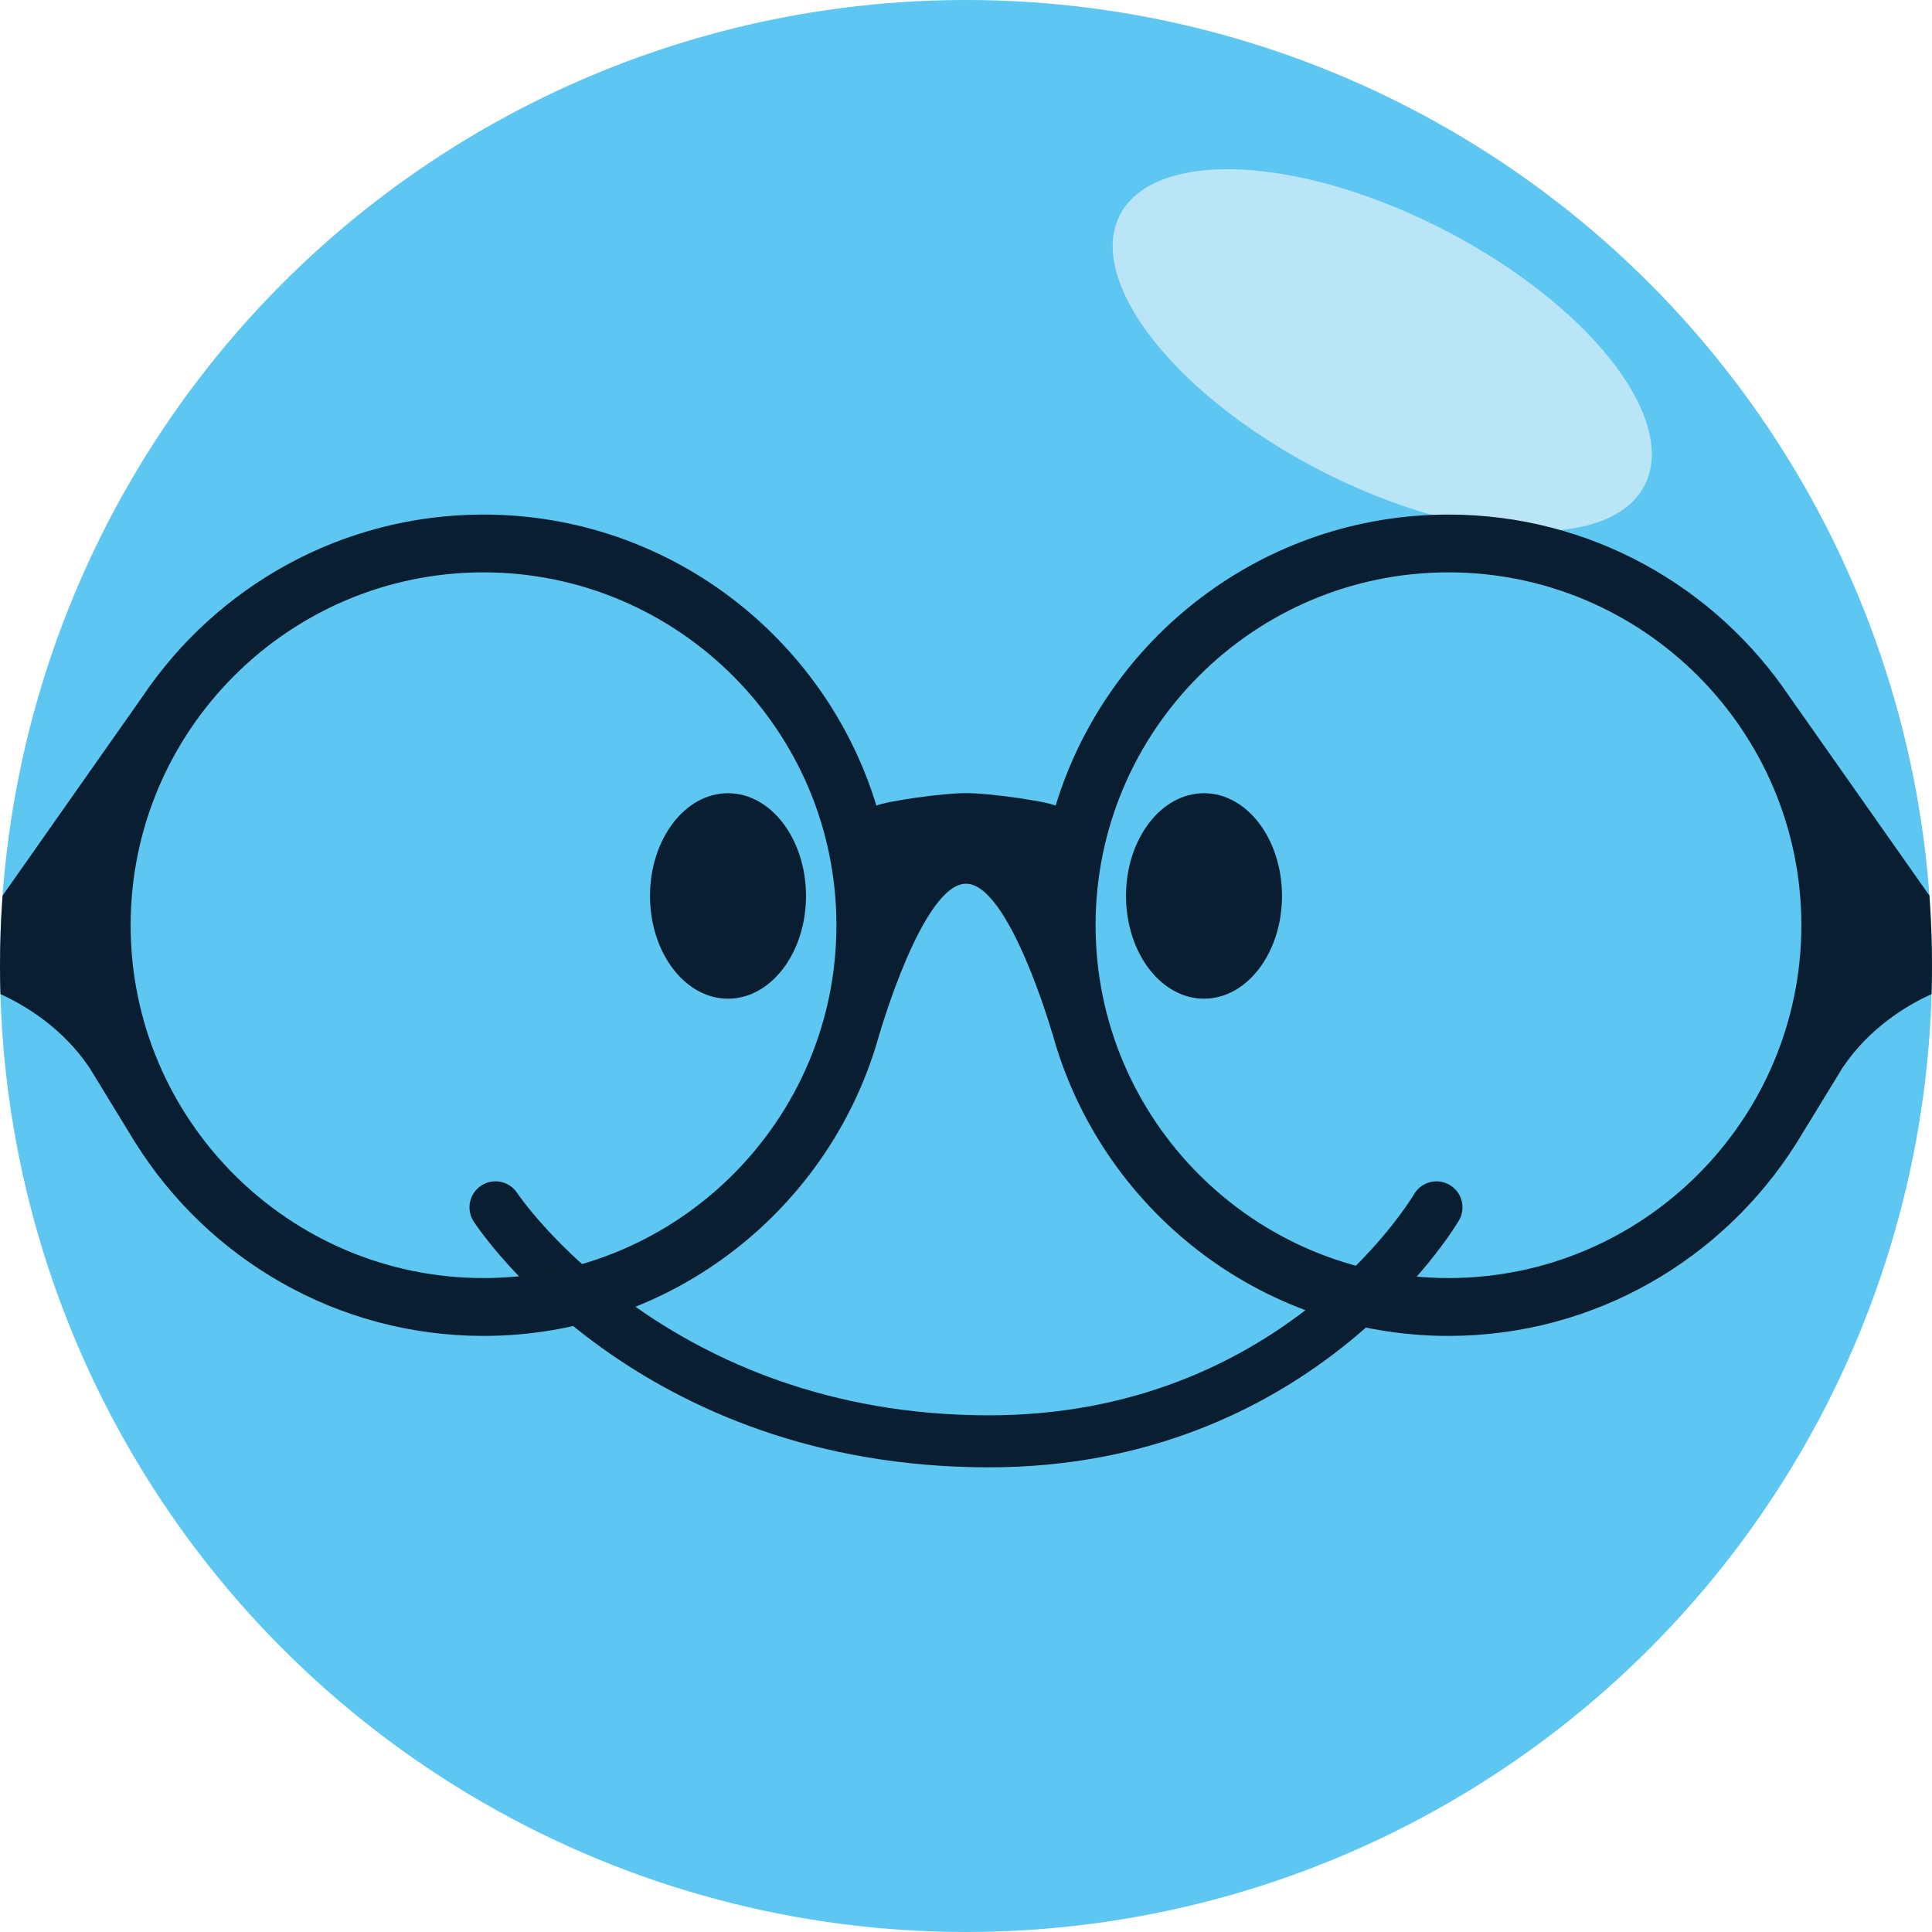
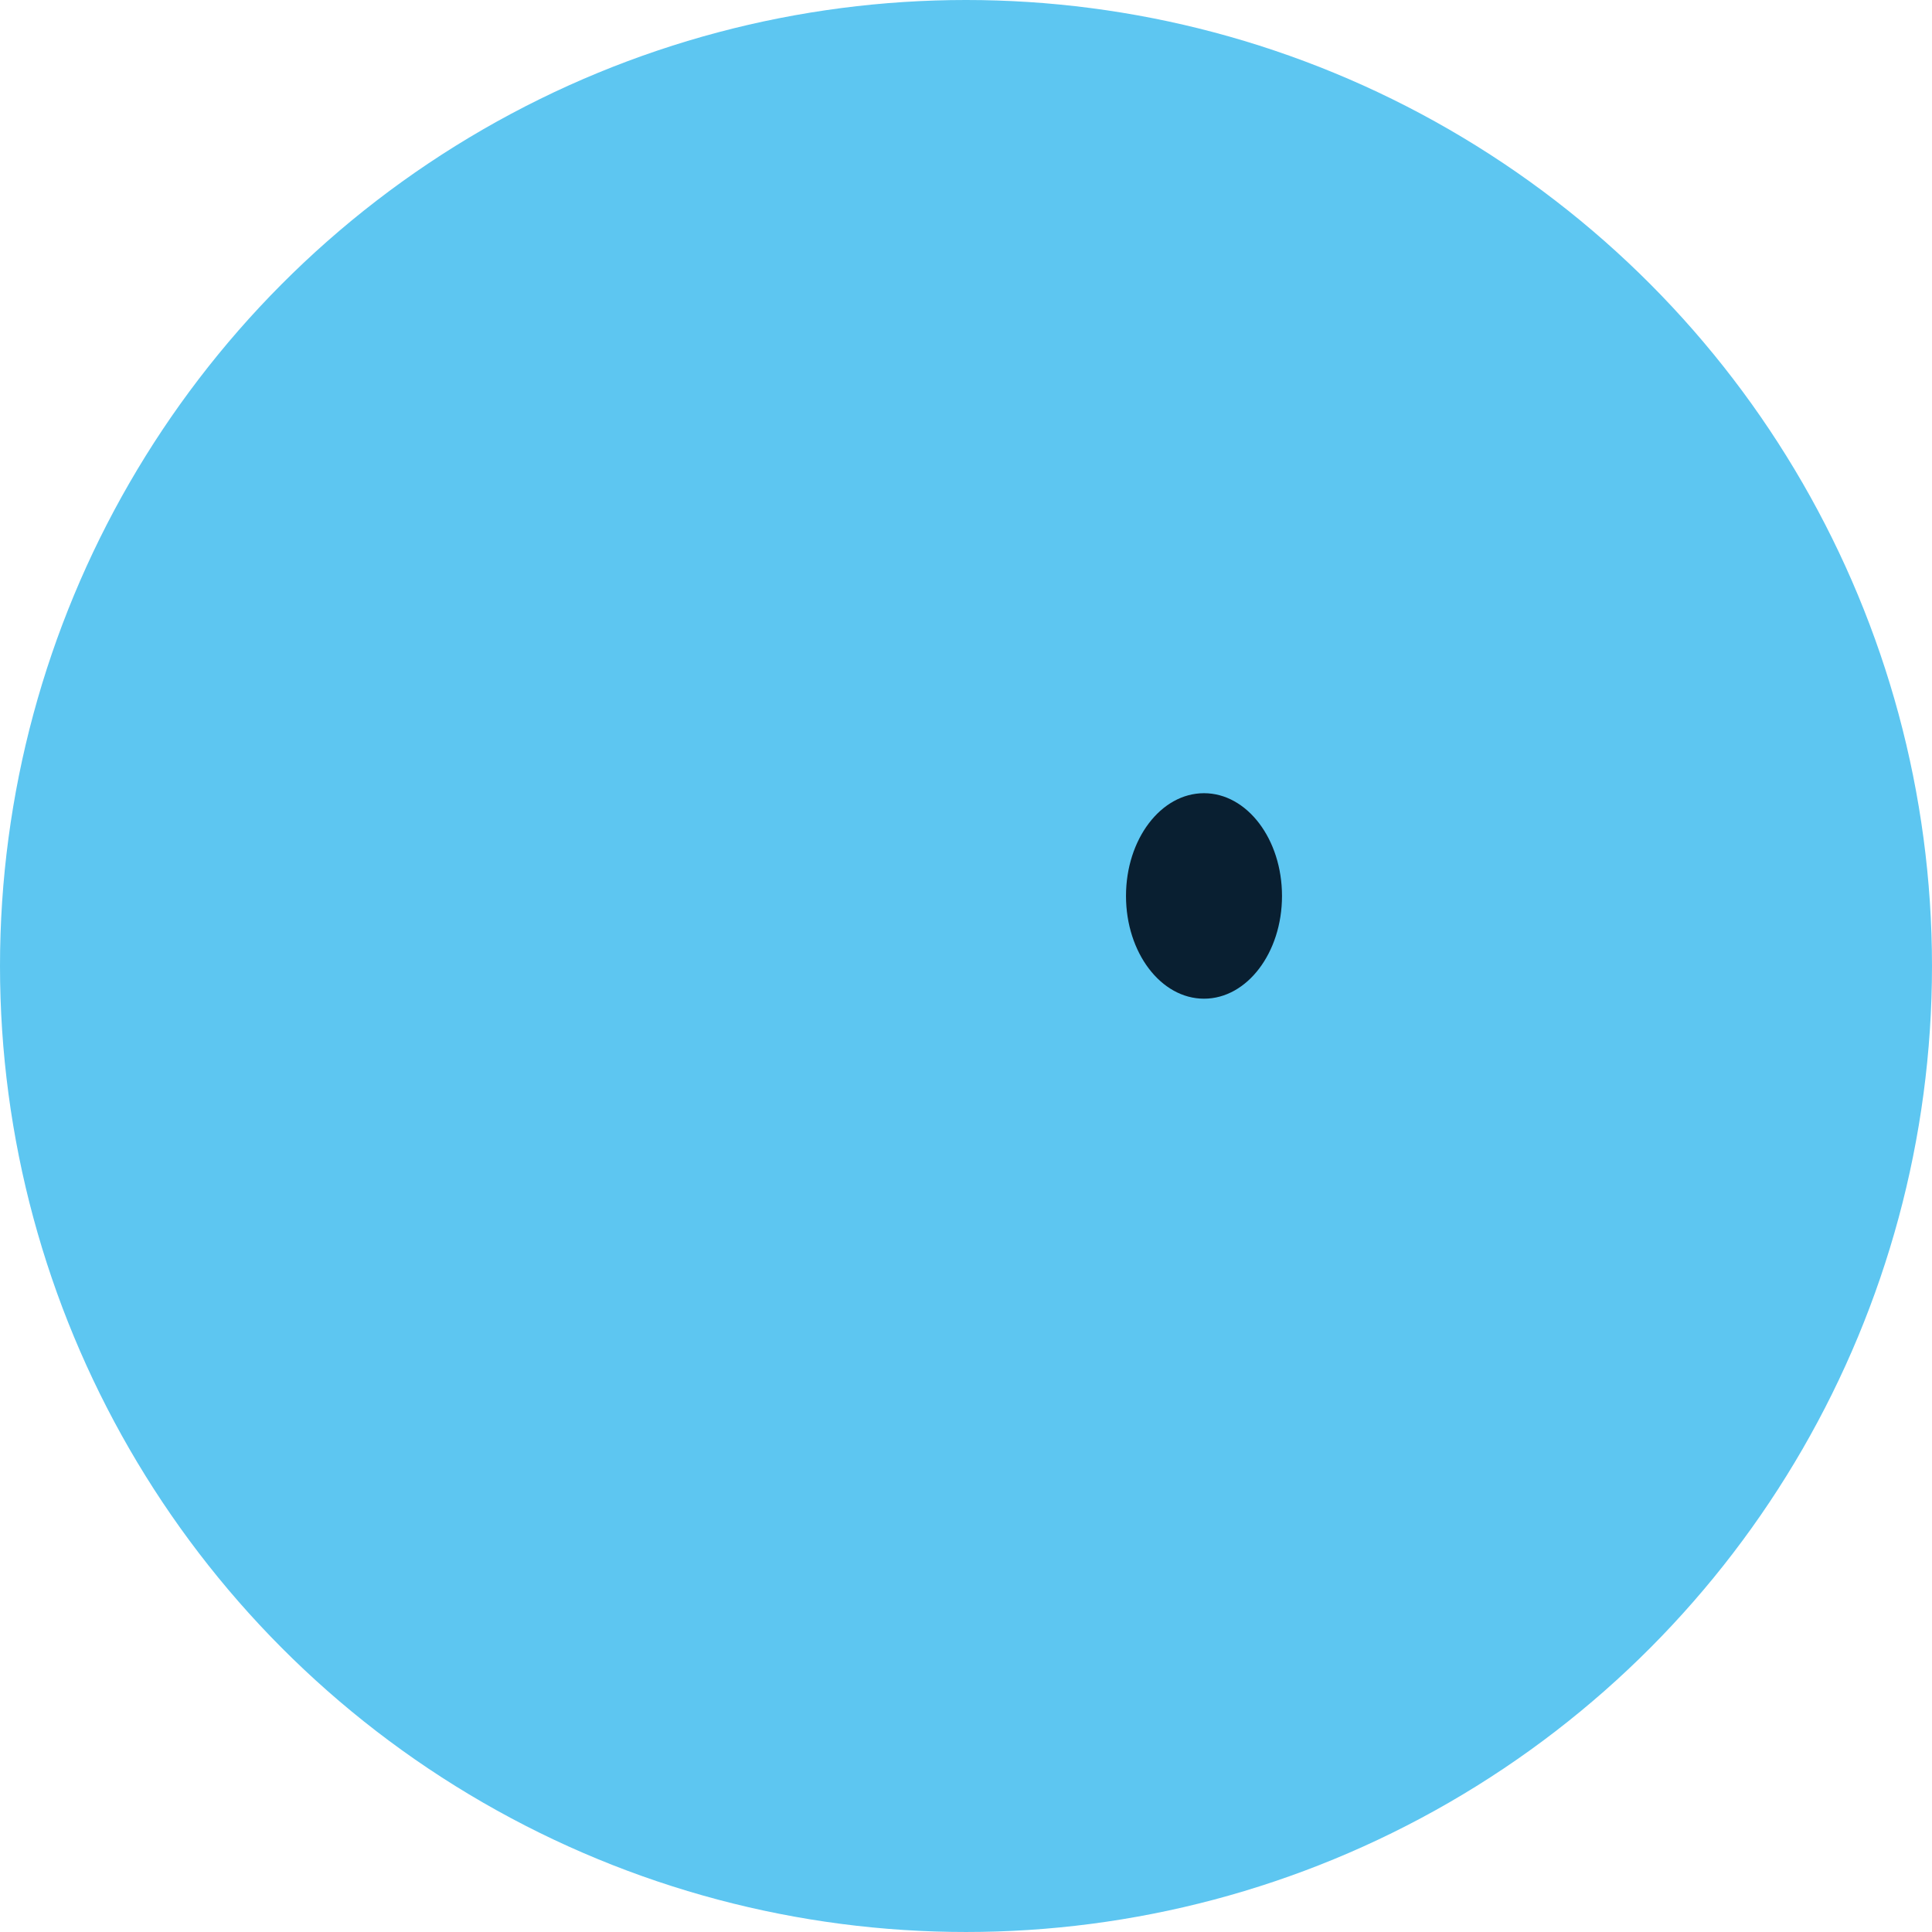
<svg xmlns="http://www.w3.org/2000/svg" id="a" viewBox="0 0 297.231 297.231">
  <circle cx="148.615" cy="148.615" r="148.615" style="fill:#5dc6f1;" />
-   <ellipse cx="212.653" cy="53.875" rx="20.814" ry="45.406" transform="translate(67.317 218.196) rotate(-62.725)" style="fill:#bae5f7;" />
-   <ellipse cx="112" cy="137.838" rx="12" ry="15.807" style="fill:#091f31;" />
  <ellipse cx="185.231" cy="137.838" rx="12" ry="15.807" style="fill:#091f31;" />
-   <path d="M152.134,225.742c-53.949,0-78.246-36.27-79.254-37.813-1.208-1.85-.687-4.328,1.163-5.536,1.85-1.207,4.329-.688,5.536,1.163.221.335,23.091,34.187,72.555,34.187,44.573,0,64.6-32.655,65.431-34.045,1.132-1.896,3.588-2.517,5.48-1.39,1.896,1.128,2.522,3.575,1.398,5.473-.918,1.551-23.051,37.962-72.31,37.962Z" style="fill:#091f31;" />
-   <path d="M275.244,107.085c-11.364-16.836-30.603-27.92-52.402-27.92-28.445,0-52.546,18.876-60.436,44.776-1.69-.712-10.198-1.925-13.785-1.925-3.607,0-12.1,1.213-13.79,1.925-7.901-25.9-32.012-44.776-60.451-44.776-21.789,0-41.044,11.085-52.402,27.92L.395,137.786c-.258,3.577-.395,7.187-.395,10.829,0,1.447.026,2.888.067,4.324,3.743,1.701,9.562,5.163,13.703,11.335l6.438,10.529c.118.197.242.393.37.605l.282.462v-.017c11.176,17.804,30.989,29.672,53.519,29.672,29.097,0,53.648-19.771,60.96-46.597v.047s6.63-23.019,13.281-23.019c6.65,0,13.261,23.019,13.261,23.019l.01-.047c7.303,26.826,31.859,46.597,60.95,46.597,22.535,0,42.348-11.868,53.539-29.672v.017l.277-.462c.129-.213.247-.408.37-.605l6.438-10.529c4.131-6.172,9.946-9.635,13.698-11.335.041-1.437.067-2.878.067-4.324,0-3.642-.137-7.252-.395-10.829l-21.592-30.701ZM74.379,196.625c-29.917,0-54.28-24.346-54.28-54.278,0-29.941,24.363-54.29,54.28-54.29,29.937,0,54.3,24.348,54.3,54.29,0,29.932-24.363,54.278-54.3,54.278ZM222.842,196.625c-29.937,0-54.29-24.346-54.29-54.278,0-29.941,24.354-54.29,54.29-54.29,29.932,0,54.29,24.348,54.29,54.29,0,29.932-24.358,54.278-54.29,54.278Z" style="fill:#091f31;" />
</svg>